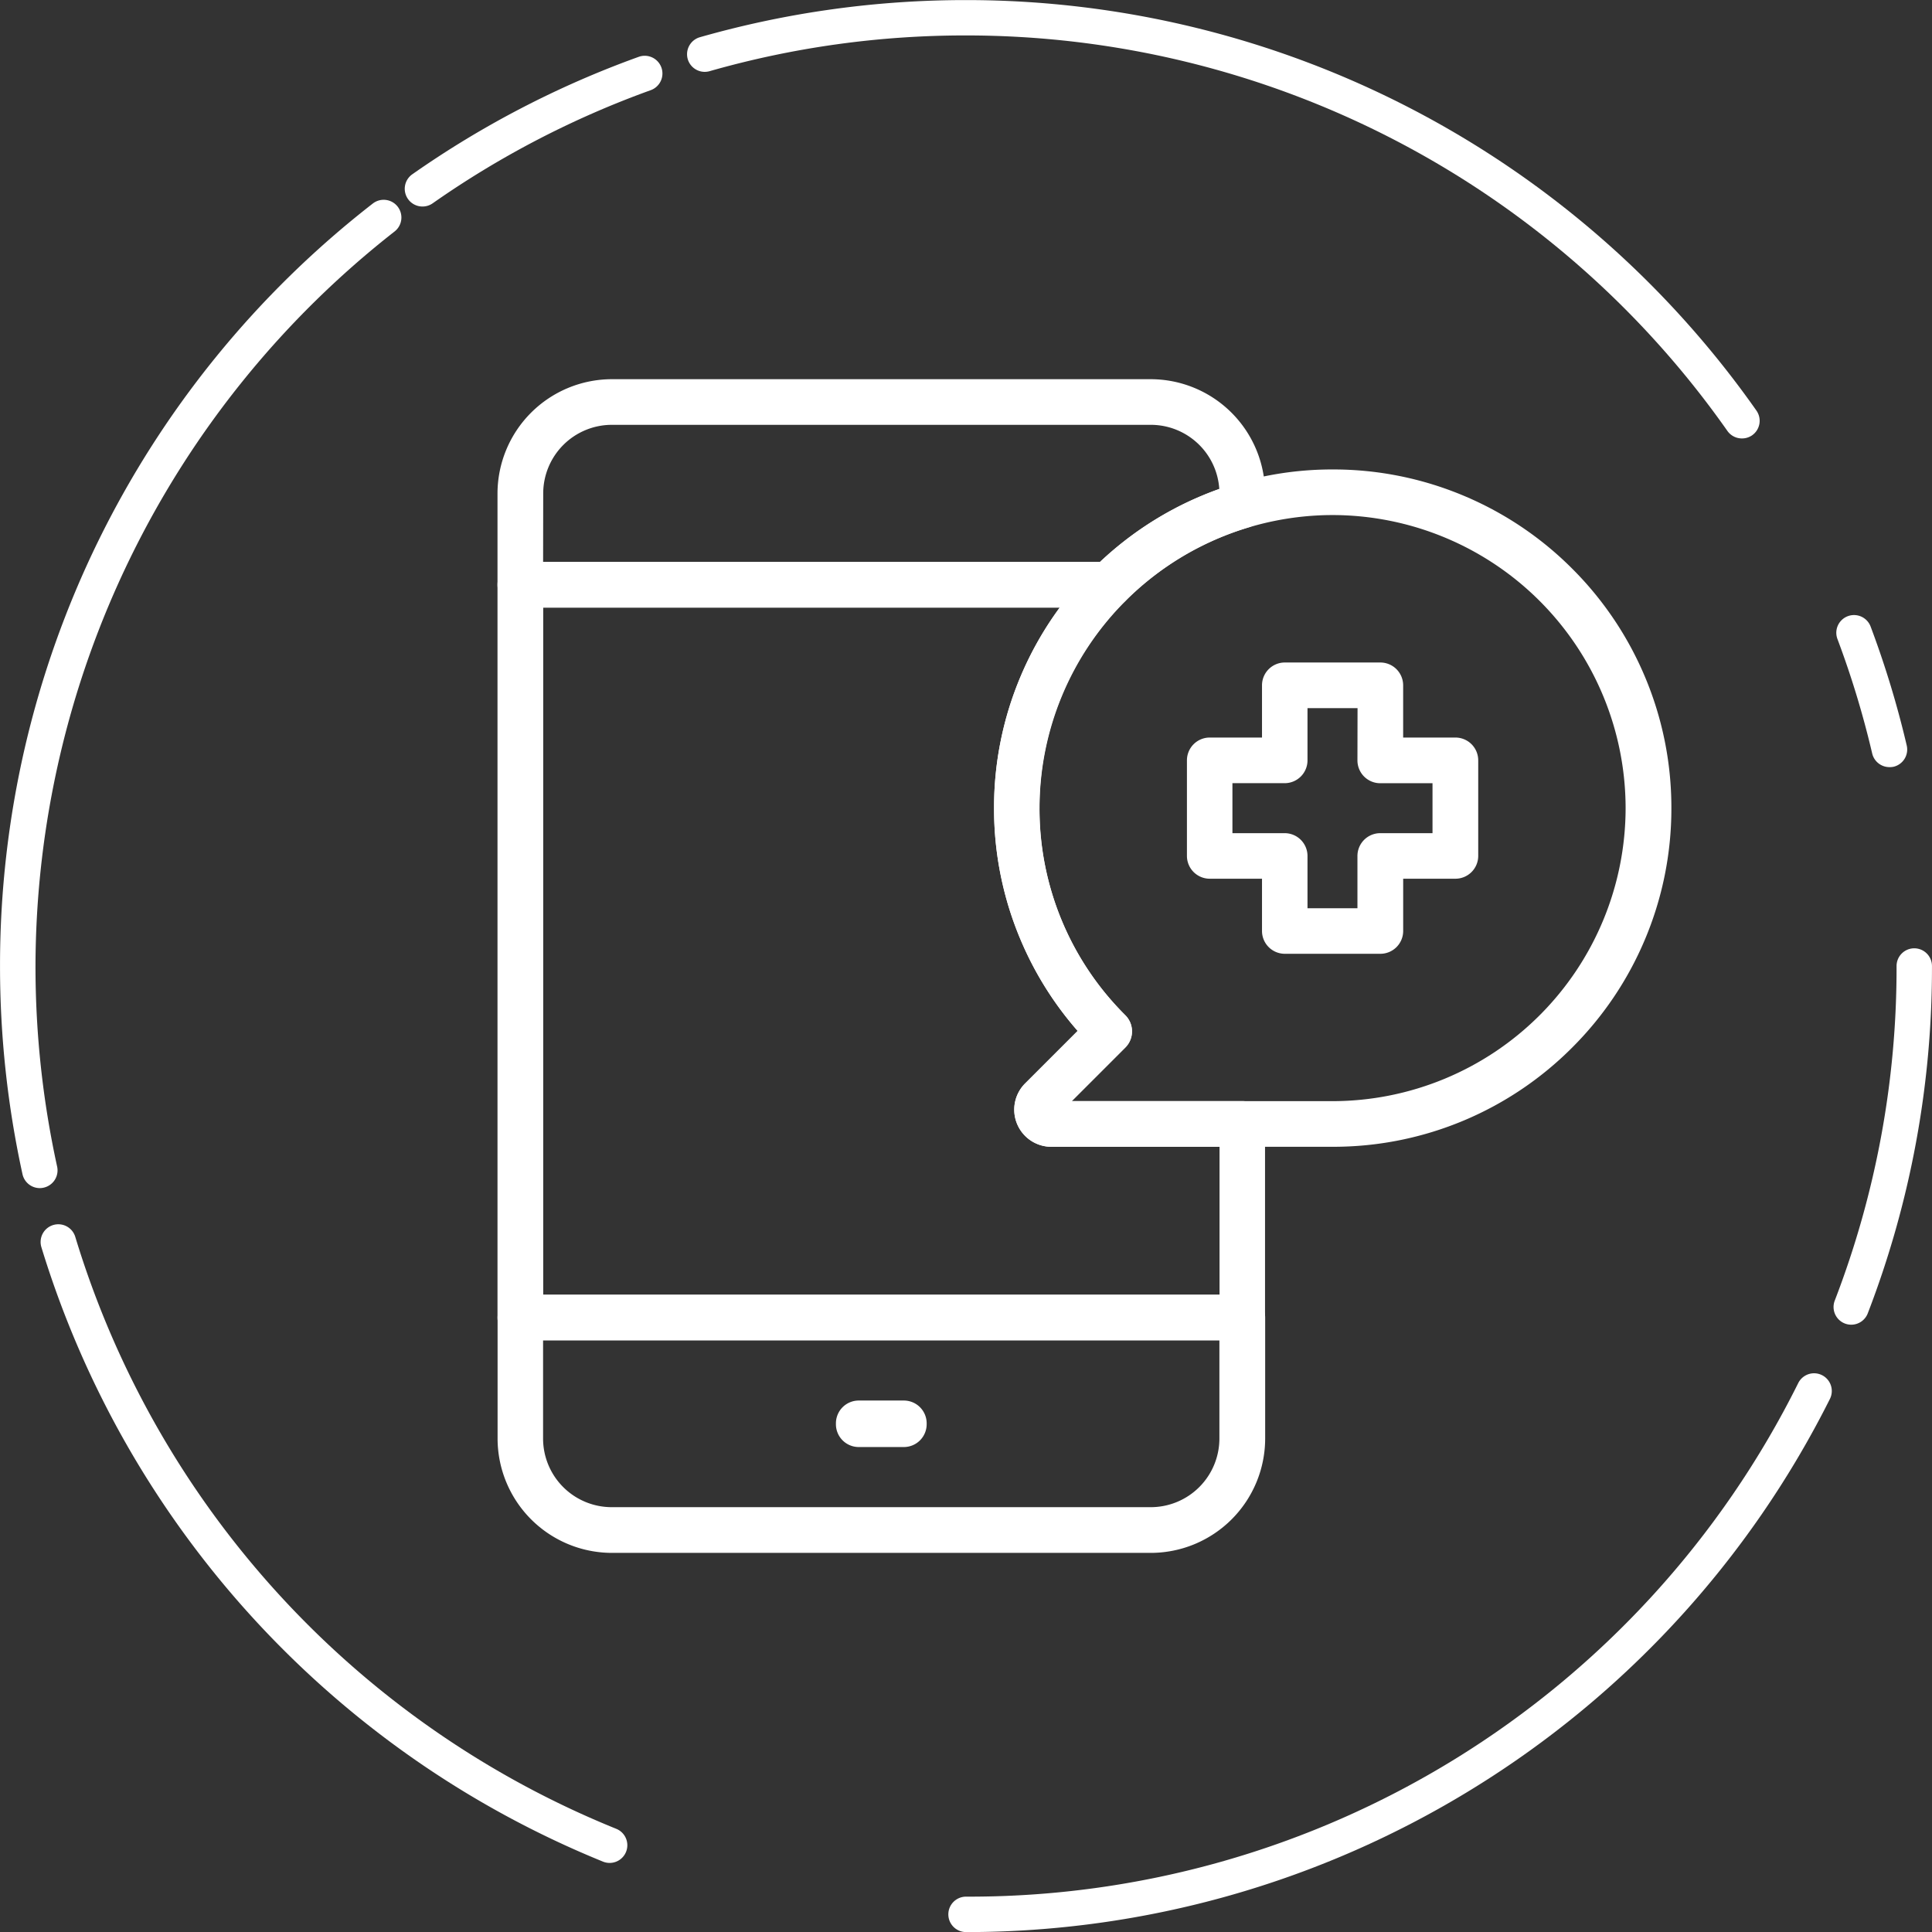
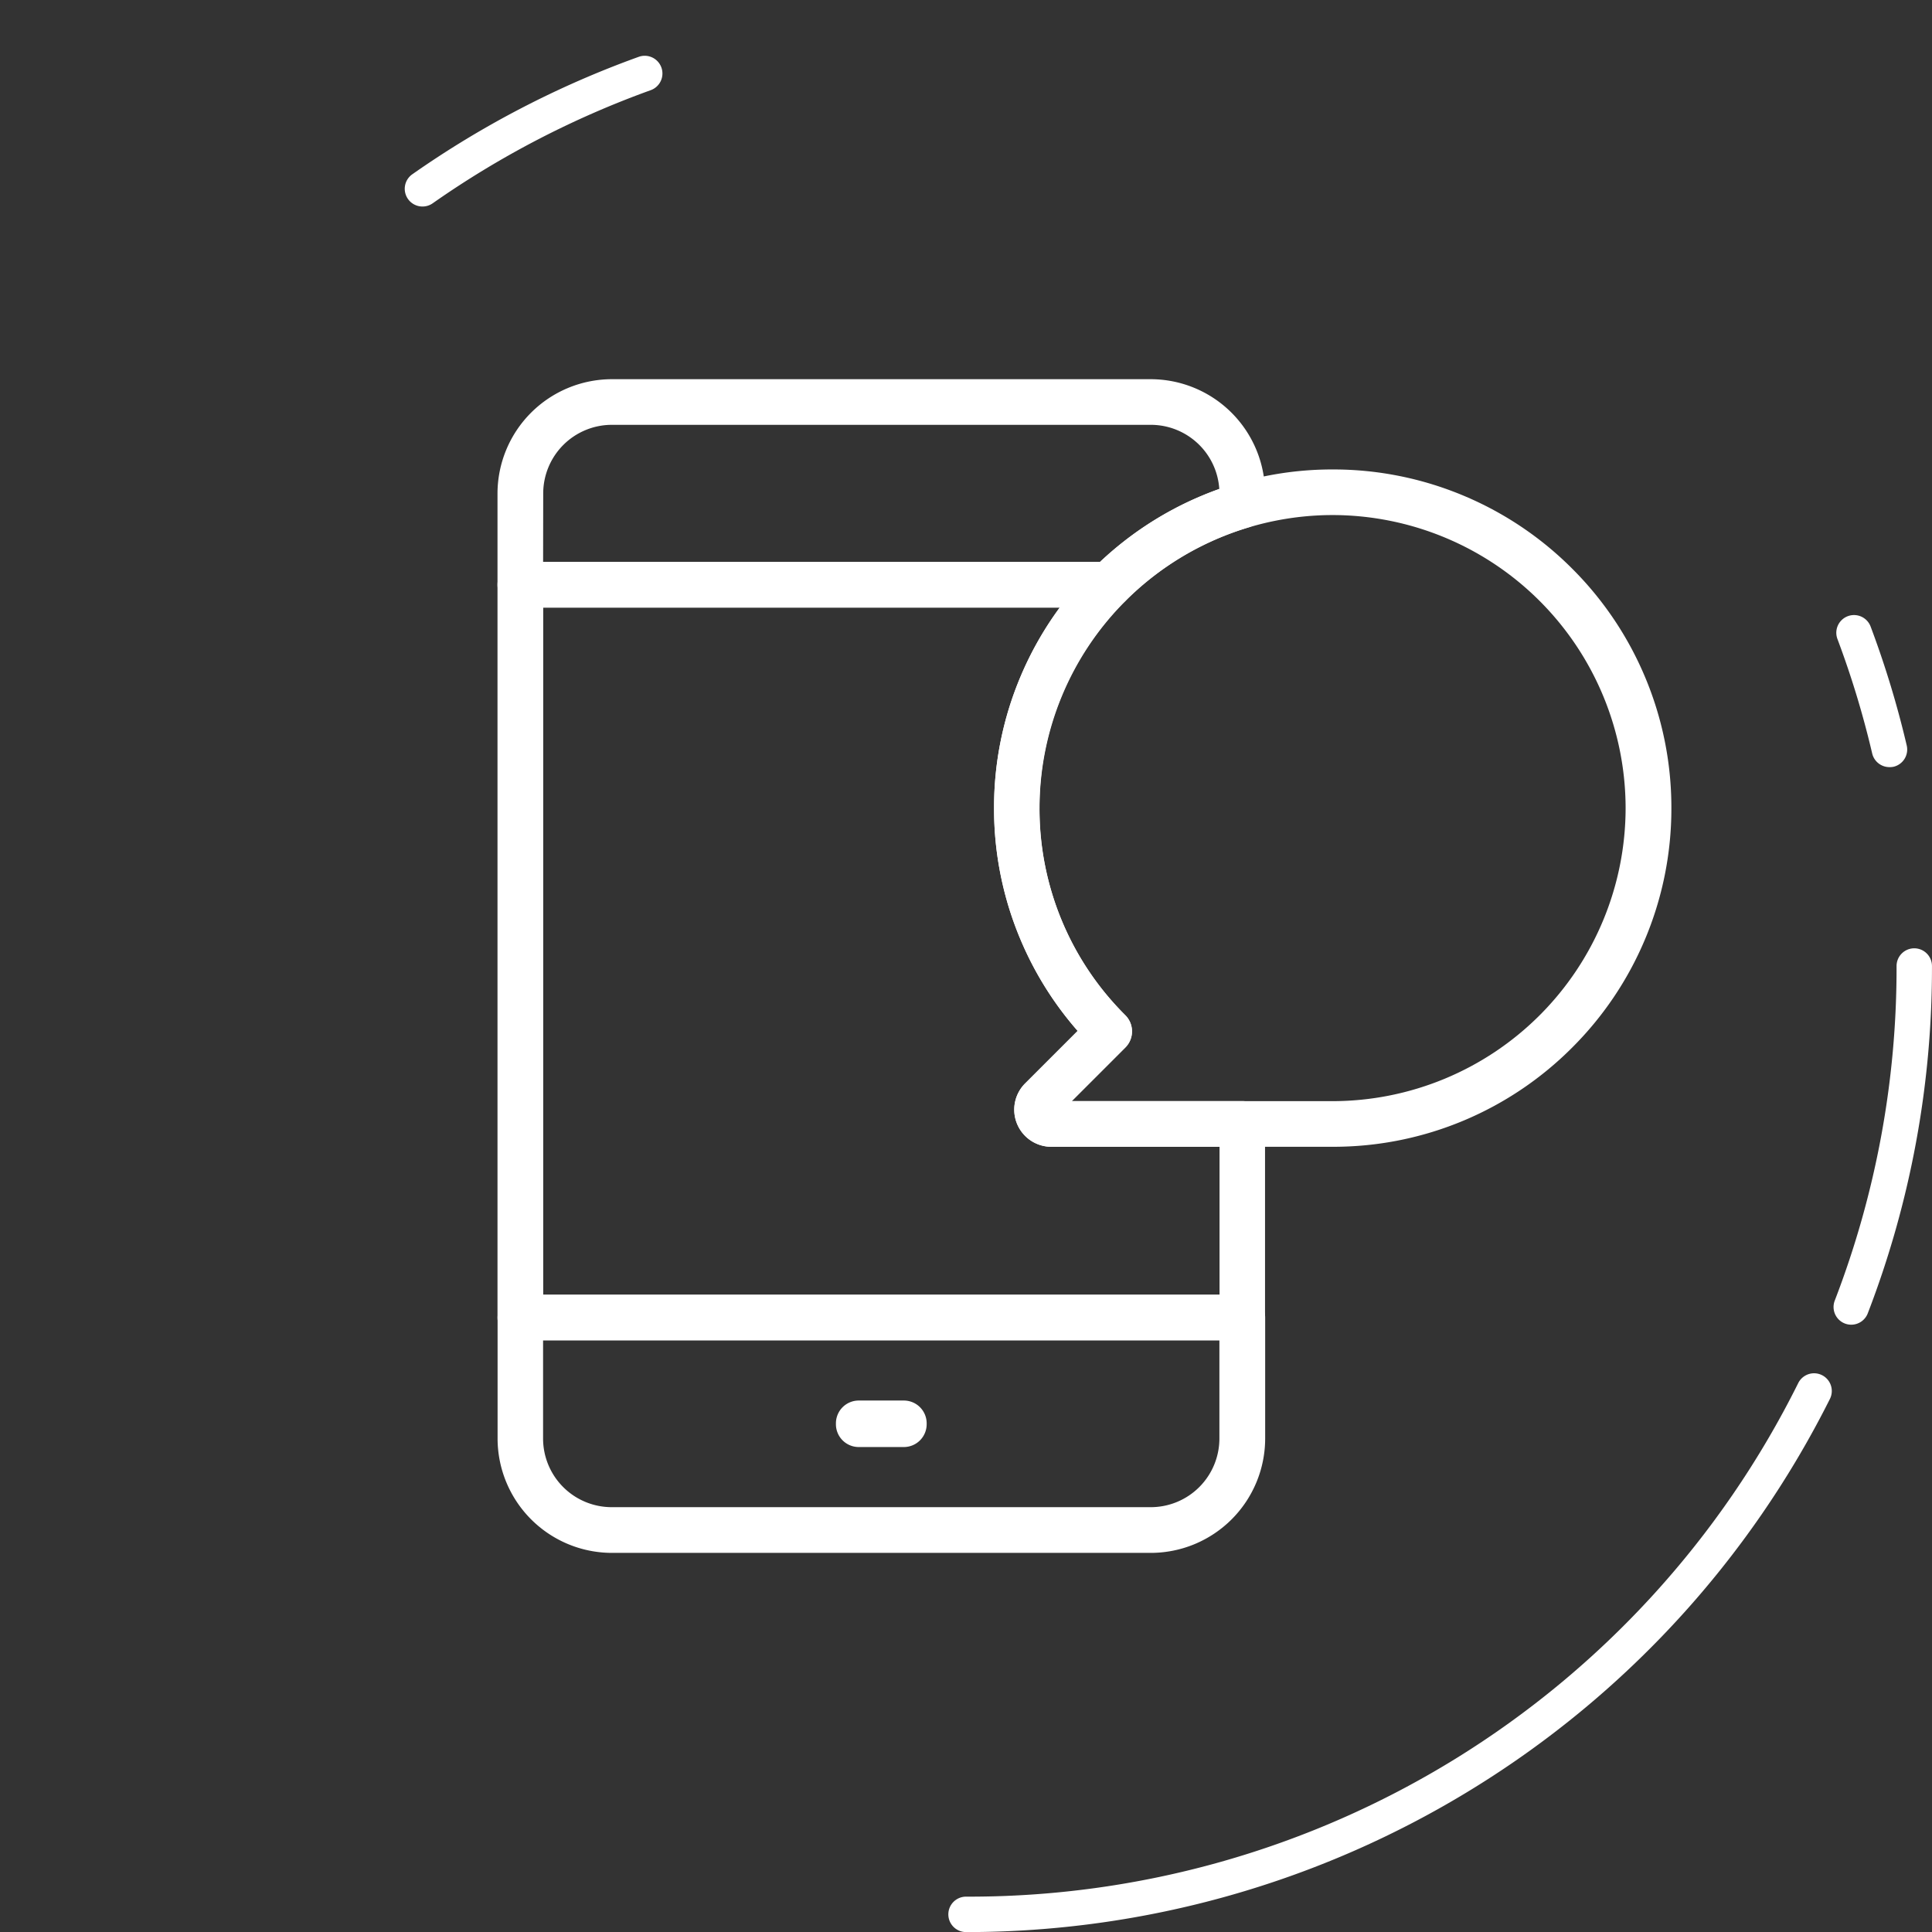
<svg xmlns="http://www.w3.org/2000/svg" width="70.876" height="70.879" viewBox="0 0 70.876 70.879">
  <rect x="0" y="0" width="70.876" height="70.879" fill="#333333" stroke="none" />
  <g transform="translate(7850.65 -5310.35)">
    <g transform="translate(-22 87)">
      <g transform="translate(-1 -4)">
        <g transform="translate(-8576.271 4752.915)">
          <g transform="translate(749.266 475.085)">
-             <path d="M-249,113.39a.65.65,0,0,1-.634-.511,35.639,35.639,0,0,1-.824-7.64,35.423,35.423,0,0,1,.918-8.039,35.436,35.436,0,0,1,2.677-7.53,35.436,35.436,0,0,1,4.3-6.737,35.425,35.425,0,0,1,5.781-5.663.65.65,0,0,1,.912.115.65.65,0,0,1-.115.912,34.308,34.308,0,0,0-13.172,26.943,34.34,34.34,0,0,0,.794,7.361.65.65,0,0,1-.5.774A.653.653,0,0,1-249,113.39Z" transform="translate(249.814 -70.454)" fill="#fff" />
-             <path d="M-225.657,199.4a.648.648,0,0,1-.245-.048,35.585,35.585,0,0,1-6.961-3.783,35.6,35.6,0,0,1-5.885-5.162,35.594,35.594,0,0,1-4.613-6.325,35.583,35.583,0,0,1-3.143-7.272.65.65,0,0,1,.432-.811.65.65,0,0,1,.811.432,34.1,34.1,0,0,0,19.848,21.718.65.65,0,0,1,.357.847A.65.65,0,0,1-225.657,199.4Z" transform="translate(247.377 -131.708)" fill="#fff" />
            <path d="M-158.3,210.85h-.009a.65.65,0,0,1-.65-.65.65.65,0,0,1,.65-.65h.009a33.956,33.956,0,0,0,30.52-18.841.65.65,0,0,1,.872-.29.65.65,0,0,1,.29.872,35.416,35.416,0,0,1-13.07,14.278A35.418,35.418,0,0,1-158.3,210.85Z" transform="translate(193.104 -140.621)" fill="#fff" />
            <path d="M-72.9,163.157a.648.648,0,0,1-.233-.043.65.65,0,0,1-.373-.84A33.932,33.932,0,0,0-71.238,150a.65.65,0,0,1,.649-.651h0a.65.65,0,0,1,.65.649,35.227,35.227,0,0,1-2.355,12.741A.65.65,0,0,1-72.9,163.157Z" transform="translate(140.169 -115.21)" fill="#fff" />
            <path d="M-71.329,122.766a.65.65,0,0,1-.632-.5,33.93,33.93,0,0,0-1.275-4.2.65.65,0,0,1,.38-.837.65.65,0,0,1,.837.38,35.235,35.235,0,0,1,1.325,4.363.65.65,0,0,1-.485.781A.652.652,0,0,1-71.329,122.766Z" transform="translate(139.998 -95.274)" fill="#fff" />
-             <path d="M-145.469,73.934a.649.649,0,0,1-.533-.277A34.13,34.13,0,0,0-173.936,59.15a34.132,34.132,0,0,0-9.406,1.312.65.65,0,0,1-.8-.447.65.65,0,0,1,.447-.8,35.494,35.494,0,0,1,9.763-1.362h.025a35.43,35.43,0,0,1,28.972,15.061.65.65,0,0,1-.159.905A.647.647,0,0,1-145.469,73.934Z" transform="translate(208.726 -58.5)" fill="#fff" />
            <path d="M-210.749,68.762a.649.649,0,0,1-.533-.277.65.65,0,0,1,.159-.905,35.335,35.335,0,0,1,8.306-4.309.65.65,0,0,1,.832.391.65.65,0,0,1-.391.832,34.035,34.035,0,0,0-8,4.151A.647.647,0,0,1-210.749,68.762Z" transform="translate(225.603 -61.836)" fill="#fff" />
          </g>
        </g>
      </g>
    </g>
    <g transform="translate(-9117.093 1638.974)">
      <path d="M202.635-63.92H182.856a4.2,4.2,0,0,1-4.19-4.19v-4.443a.837.837,0,0,1,.837-.837h26.485a.837.837,0,0,1,.837.837v4.443A4.2,4.2,0,0,1,202.635-63.92Zm-22.3-7.8v3.607a2.519,2.519,0,0,0,2.516,2.516h19.779a2.519,2.519,0,0,0,2.516-2.516v-3.607Z" transform="translate(1106.031 3792.264)" fill="#fff" />
      <path d="M200.358-65.681H198.7a.837.837,0,0,1-.837-.837v-.032a.837.837,0,0,1,.837-.837h1.655a.837.837,0,0,1,.837.837v.032A.837.837,0,0,1,200.358-65.681Z" transform="translate(1099.246 3790.142)" fill="#fff" />
      <path d="M201.1-116.954H179.5a.837.837,0,0,1-.837-.837v-3.352a4.2,4.2,0,0,1,4.19-4.19h19.779a4.2,4.2,0,0,1,4.19,4.19v.444a.837.837,0,0,1-.6.8,10.783,10.783,0,0,0-4.531,2.7A.837.837,0,0,1,201.1-116.954Zm-20.764-1.674h20.425a12.469,12.469,0,0,1,4.381-2.676,2.519,2.519,0,0,0-2.511-2.355H182.856a2.519,2.519,0,0,0-2.516,2.516Z" transform="translate(1106.031 3810.62)" fill="#fff" />
      <path d="M205.988-86.409H179.5a.837.837,0,0,1-.837-.837v-26.882a.837.837,0,0,1,.837-.837h21.6a.837.837,0,0,1,.773.516.837.837,0,0,1-.181.912,10.686,10.686,0,0,0-3.148,7.6,10.672,10.672,0,0,0,3.149,7.6.837.837,0,0,1,.245.592.837.837,0,0,1-.245.592l-1.966,1.966h6.256a.837.837,0,0,1,.837.837v7.1A.837.837,0,0,1,205.988-86.409ZM180.34-88.082h24.811V-93.51h-6.168a1.36,1.36,0,0,1-1.26-.842,1.36,1.36,0,0,1,.3-1.486l1.923-1.923a12.347,12.347,0,0,1-2.09-3.337,12.347,12.347,0,0,1-.977-4.836,12.348,12.348,0,0,1,.976-4.836,12.374,12.374,0,0,1,1.433-2.521H180.34Z" transform="translate(1106.031 3806.956)" fill="#fff" />
      <path d="M219.25-95.365H208.935a1.36,1.36,0,0,1-1.26-.842,1.36,1.36,0,0,1,.3-1.486l1.923-1.923a12.356,12.356,0,0,1-2.09-3.337,12.345,12.345,0,0,1-.977-4.836,12.348,12.348,0,0,1,.977-4.836,12.381,12.381,0,0,1,2.662-3.949,12.381,12.381,0,0,1,3.949-2.662,12.347,12.347,0,0,1,4.836-.977,12.347,12.347,0,0,1,4.836.977,12.38,12.38,0,0,1,3.949,2.662,12.381,12.381,0,0,1,2.662,3.949,12.348,12.348,0,0,1,.977,4.836,12.348,12.348,0,0,1-.977,4.836A12.38,12.38,0,0,1,228.035-99a12.381,12.381,0,0,1-3.949,2.662A12.348,12.348,0,0,1,219.25-95.365Zm-9.567-1.674h9.567A10.762,10.762,0,0,0,230-107.789a10.763,10.763,0,0,0-10.75-10.751,10.763,10.763,0,0,0-10.75,10.751,10.675,10.675,0,0,0,3.149,7.6.837.837,0,0,1,.245.592.837.837,0,0,1-.245.592Z" transform="translate(1096.079 3808.811)" fill="#fff" />
-       <path d="M221.367-109.261h3.505a.837.837,0,0,1,.837.837v1.916h1.917a.837.837,0,0,1,.837.837v3.505a.837.837,0,0,1-.837.837H225.71v1.917a.837.837,0,0,1-.837.837h-3.505a.837.837,0,0,1-.837-.837v-1.917h-1.917a.837.837,0,0,1-.837-.837v-3.505a.837.837,0,0,1,.837-.837h1.917v-1.916A.837.837,0,0,1,221.367-109.261Zm2.669,1.674H222.2v1.916a.837.837,0,0,1-.837.837h-1.917V-103h1.917a.837.837,0,0,1,.837.837v1.917h1.832v-1.917a.837.837,0,0,1,.837-.837h1.917v-1.832h-1.917a.837.837,0,0,1-.837-.837Z" transform="translate(1092.209 3804.941)" fill="#fff" />
    </g>
  </g>
</svg>